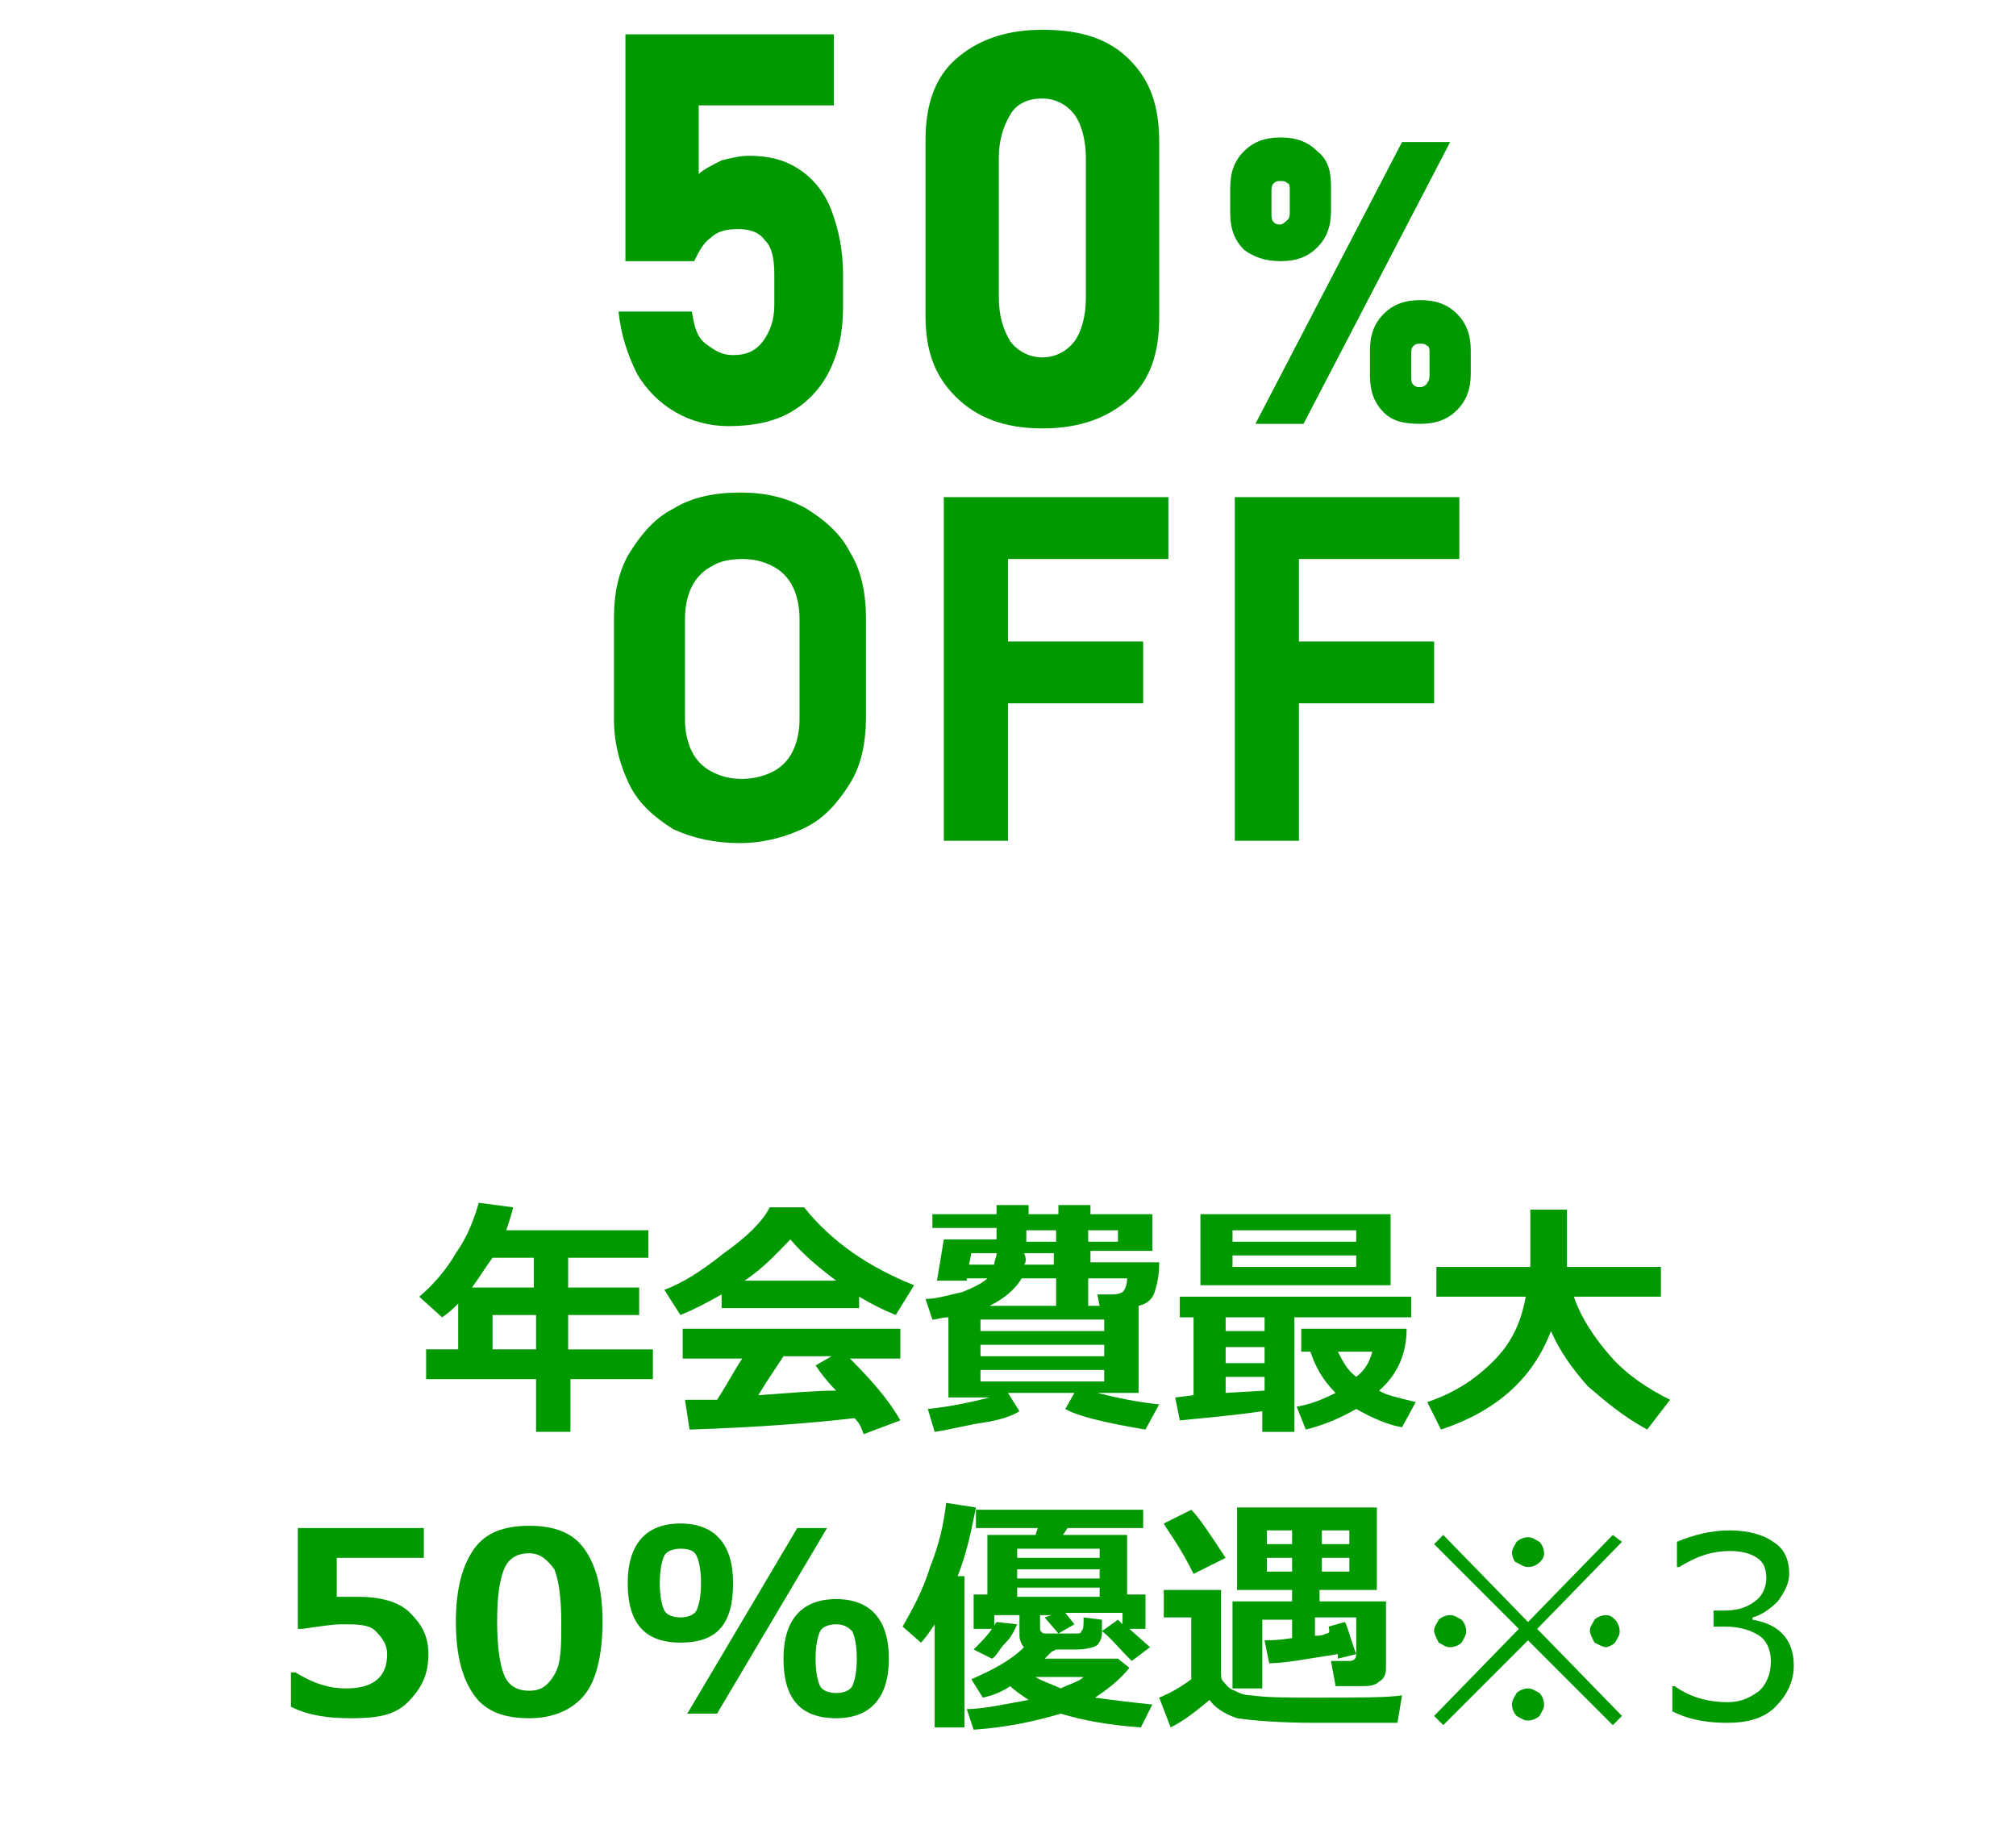
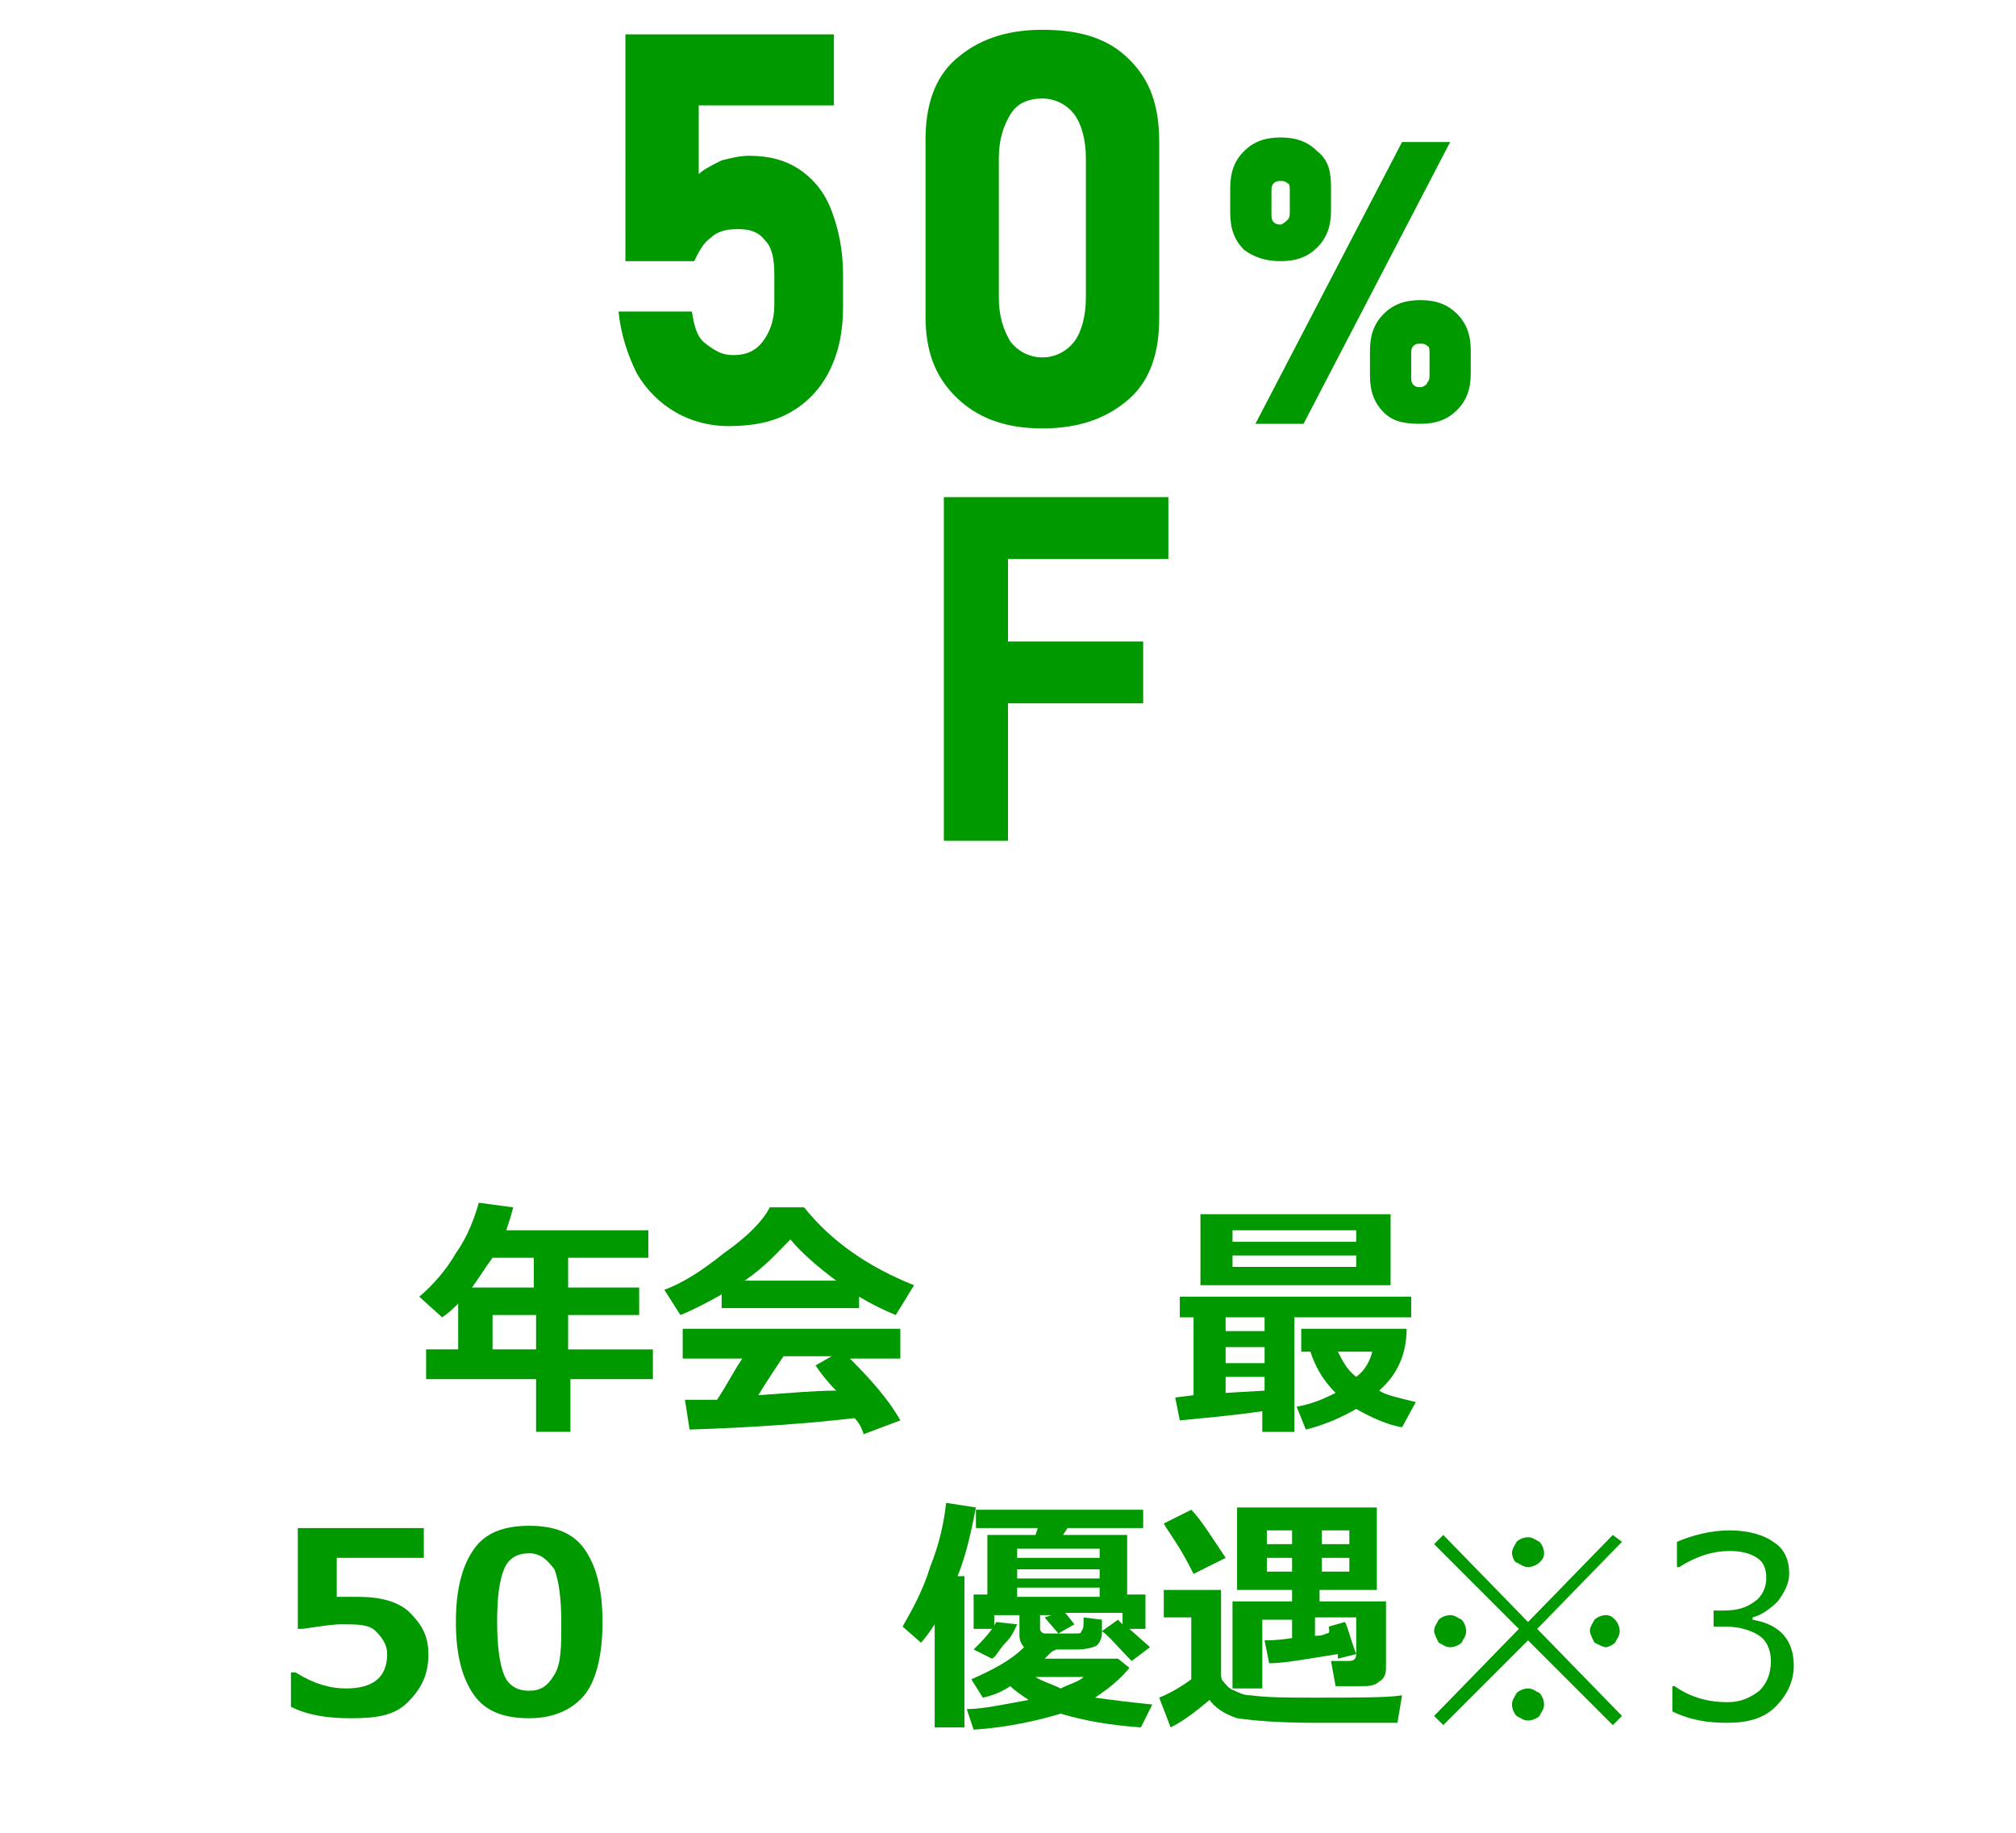
<svg xmlns="http://www.w3.org/2000/svg" version="1.1" id="a" x="0px" y="0px" viewBox="0 0 88 80" style="enable-background:new 0 0 88 80;" xml:space="preserve">
  <style type="text/css">
	.st0{fill:#009900;}
</style>
  <path class="st0" d="M28.6,60.2h-3.7v2.3h-1.5v-2.3h-4.8v-1.3H20v-2c-0.2,0.2-0.4,0.4-0.7,0.6l-1-0.9c0.6-0.5,1.2-1.2,1.6-1.9  c0.5-0.7,0.8-1.5,1-2.2l1.5,0.2c-0.1,0.4-0.2,0.7-0.3,1h6.2v1.2h-3.5v1.3h3.1v1.2h-3.1v1.5h3.7v1.3H28.6z M21.5,54.9  c-0.3,0.4-0.6,0.9-0.9,1.3h2.7v-1.3H21.5z M21.5,58.9h1.9v-1.5h-1.9V58.9z" />
  <path class="st0" d="M37.5,57.1h-6v-0.6c-0.7,0.4-1.3,0.7-1.8,0.9L29,56.3c0.8-0.3,1.6-0.8,2.6-1.6c1-0.7,1.7-1.4,2-2h1.5  c1.2,1.5,2.8,2.6,4.8,3.4l-0.8,1.3c-0.5-0.2-1.1-0.5-1.6-0.8V57.1z M37.3,61.9c-1.7,0.2-4.1,0.4-7.2,0.5l-0.2-1.3h1.4  c0.4-0.6,0.7-1.2,1.1-1.8h-2.6V58h9.5v1.3h-2.2c0.9,0.9,1.7,1.8,2.2,2.7l-1.6,0.6C37.6,62.3,37.5,62.1,37.3,61.9z M32.5,55.9h4  c-0.8-0.6-1.5-1.2-2-1.8C34,54.6,33.4,55.3,32.5,55.9z M33.1,60.9c1.4-0.1,2.5-0.2,3.4-0.2c-0.4-0.4-0.7-0.8-0.9-1.1l0.7-0.4h-2.1  C33.8,59.8,33.4,60.4,33.1,60.9z" />
-   <path class="st0" d="M44.5,61.6c-0.3,0.2-0.9,0.4-1.6,0.5s-1.4,0.3-2.1,0.4l-0.3-1c1-0.1,1.9-0.3,2.7-0.5h-1.8v-3.5  c-0.3,0-0.5,0.1-0.7,0.1l-0.3-0.9c0.5,0,1.1-0.2,1.6-0.3c0.5-0.2,0.9-0.4,1.1-0.6h-0.9v0.1h-1.3l0.3-1.8h2.3v-0.5h-2.8V53h2.8v-0.4  h1.4V53h1.3v-0.4h1.4V53h2.7v1.6h-2.7v0.5h3c0,0.6-0.1,1-0.2,1.3c-0.1,0.3-0.3,0.5-0.7,0.6v3.8h-1.8c0.8,0.2,1.7,0.4,2.7,0.5  L50,62.4c-1.8-0.3-3-0.6-3.5-0.9l0.4-0.7H44L44.5,61.6z M42.3,55.2h1.1c0-0.2,0.1-0.3,0.1-0.5h-1.1L42.3,55.2z M42.8,58.1h5.4v-0.5  h-5.4V58.1z M42.8,59.2h5.4v-0.5h-5.4V59.2z M48.2,59.8h-5.4v0.5h5.4V59.8z M43.2,57h2.9v-1.2h-1.5C44.3,56.3,43.8,56.7,43.2,57z   M44.7,55.2H46v-0.5h-1.3C44.8,54.9,44.8,55.1,44.7,55.2z M44.8,54.2h1.3v-0.5h-1.3V54.2z M47.5,54.2h1.3v-0.5h-1.3V54.2z M47.5,57  H48l-0.1-0.5h0.6c0.2,0,0.3,0,0.5-0.1c0.1-0.1,0.2-0.3,0.2-0.6h-1.7V57z" />
  <path class="st0" d="M55.1,61.6c-1.4,0.2-2.6,0.3-3.6,0.4l-0.2-1l0.8-0.1v-3.4h-0.6v-0.9h10.1v0.9h-5.1v5h-1.4V61.6z M60.7,56.1  h-8.3V53h8.3V56.1z M53.5,57.5v0.6h1.7v-0.6H53.5z M53.5,58.8v0.7h1.7v-0.7H53.5z M53.5,60.8l1.7-0.1v-0.6h-1.7V60.8z M53.8,54.2  h5.4v-0.5h-5.4V54.2z M59.2,54.8h-5.4v0.5h5.4V54.8z M61.4,58c0,1.1-0.4,2-1.2,2.7c0.3,0.2,0.8,0.3,1.6,0.5l-0.6,1.1  c-0.6-0.1-1.3-0.4-2-0.8c-0.7,0.4-1.4,0.7-2.2,0.9l-0.4-1c0.6-0.1,1.1-0.3,1.7-0.6c-0.6-0.6-0.9-1.2-1.1-1.8h-0.4v-1H61.4z   M59.2,60.1c0.4-0.3,0.6-0.7,0.7-1.1h-1.5C58.6,59.4,58.8,59.8,59.2,60.1z" />
-   <path class="st0" d="M67.7,58.1c-0.8,2.1-2.4,3.5-4.8,4.3l-0.6-1.2c1.2-0.4,2.1-1,2.9-1.8c0.8-0.8,1.2-1.7,1.4-2.8h-3.9v-1.3h4.1  v-2.5h1.6v2.5h4.1v1.3h-3.8c0.3,0.9,0.9,1.8,1.6,2.6s1.6,1.4,2.6,1.9l-1,1.3c-1.1-0.6-1.9-1.3-2.6-1.9C68.6,59.7,68.1,59,67.7,58.1z  " />
  <path class="st0" d="M12.7,74.5V73h0.2c0.8,0.5,1.5,0.7,2.2,0.7c1.2,0,1.8-0.5,1.8-1.5c0-0.4-0.2-0.7-0.5-1s-0.8-0.3-1.5-0.3  c-0.4,0-1,0.1-1.7,0.2H13v-4.4h5.5V68h-3.8v1.7c0.4,0,0.7,0,0.9,0c1,0,1.8,0.2,2.3,0.7s0.8,1,0.8,1.8c0,0.9-0.3,1.5-0.9,2.1  S16.4,75,15.3,75C14.4,75,13.5,74.9,12.7,74.5z" />
  <path class="st0" d="M23.1,75c-1.1,0-1.9-0.3-2.4-1s-0.8-1.7-0.8-3.2s0.3-2.5,0.8-3.2s1.3-1,2.4-1s1.9,0.3,2.4,1s0.8,1.7,0.8,3.2  S26,73.4,25.5,74S24.2,75,23.1,75z M23.1,67.8c-0.5,0-0.9,0.2-1.1,0.7s-0.3,1.2-0.3,2.3c0,1,0.1,1.8,0.3,2.3s0.6,0.7,1.1,0.7  s0.8-0.2,1.1-0.7s0.3-1.2,0.3-2.3c0-1-0.1-1.8-0.3-2.3C23.9,68.1,23.6,67.8,23.1,67.8z" />
-   <path class="st0" d="M29.7,71.7c-1.6,0-2.3-0.9-2.3-2.6s0.8-2.6,2.3-2.6s2.3,0.9,2.3,2.6C32,70.9,31.3,71.7,29.7,71.7z M29.7,67.6  c-0.3,0-0.6,0.1-0.7,0.3c-0.1,0.2-0.2,0.6-0.2,1.2s0.1,1,0.2,1.2s0.4,0.3,0.7,0.3s0.6-0.1,0.7-0.3c0.1-0.2,0.2-0.6,0.2-1.2  s-0.1-1-0.2-1.2C30.3,67.7,30.1,67.6,29.7,67.6z M36.1,66.7l-4.8,8.1H30l4.8-8.1H36.1z M36.5,75c-1.6,0-2.3-0.9-2.3-2.6  s0.8-2.6,2.3-2.6s2.3,0.9,2.3,2.6S38,75,36.5,75z M36.5,70.9c-0.3,0-0.6,0.1-0.7,0.3c-0.1,0.2-0.2,0.6-0.2,1.2s0.1,1,0.2,1.2  c0.1,0.2,0.4,0.3,0.7,0.3s0.6-0.1,0.7-0.3c0.1-0.2,0.2-0.6,0.2-1.2s-0.1-1-0.2-1.2C37,71,36.8,70.9,36.5,70.9z" />
  <path class="st0" d="M42.1,75.4h-1.3v-4.5c-0.2,0.3-0.4,0.6-0.6,0.8L39.4,71c0.4-0.7,0.9-1.6,1.2-2.6c0.4-1,0.6-1.9,0.7-2.8l1.3,0.2  c-0.2,1-0.4,2-0.8,3h0.3C42.1,68.8,42.1,75.4,42.1,75.4z M45.9,72.1c-0.1,0.1-0.2,0.2-0.3,0.3h3.2l0.5,0.4c-0.4,0.5-0.9,0.9-1.5,1.3  c0.7,0.1,1.5,0.2,2.5,0.3l-0.5,1c-1.4-0.1-2.5-0.3-3.5-0.6c-1,0.3-2.3,0.6-3.8,0.7l-0.3-0.9c0.7,0,1.6-0.2,2.7-0.4  c-0.3-0.2-0.6-0.4-0.8-0.6c-0.3,0.2-0.7,0.4-1.2,0.5l-0.5-0.8c0.9-0.4,1.7-0.8,2.3-1.4c-0.1-0.1-0.2-0.3-0.2-0.5v-0.9h0.9v0.6  c0,0.1,0.1,0.2,0.2,0.2H47c0.1,0,0.2,0,0.2-0.1c0.1-0.1,0.1-0.2,0.1-0.6l0.8,0.1v0.6c0,0.2-0.1,0.4-0.2,0.5S47.4,72,47,72  s-0.7,0-0.9,0L45.9,72.1L45.9,72.1z M44.4,70.9c-0.1,0.2-0.2,0.5-0.5,0.8s-0.4,0.6-0.6,0.7L42.5,72c0.3-0.3,0.6-0.6,0.8-0.9h-0.8  v-1.5h0.6V67h2.1l0.1-0.3h-2.7v-0.8h7.3v0.8h-3.3L46.4,67h2.8v2.6H50v1.5h-0.7l0.9,0.8l-0.8,0.6c-0.6-0.6-1-1.1-1.3-1.3l0.7-0.5  l0.2,0.2v-0.5h-2.5l0.4,0.5l-0.7,0.4l-0.6-0.7l0.3-0.1h-2.5V71c0-0.1,0.1-0.2,0.1-0.2L44.4,70.9z M48,68v-0.4h-3.6V68H48z   M44.4,68.9H48v-0.4h-3.6V68.9z M44.4,69.7H48v-0.4h-3.6V69.7z M46.3,73.7c0.4-0.2,0.8-0.3,1-0.5h-2.1  C45.5,73.4,45.9,73.5,46.3,73.7z" />
  <path class="st0" d="M61.2,74L61,75.2c-1.5,0-2.7,0-3.6,0c-1.6,0-2.7-0.1-3.4-0.2c-0.6-0.2-1-0.5-1.2-0.8c-0.6,0.5-1.1,0.9-1.7,1.2  l-0.5-1.3c0.5-0.2,1-0.5,1.4-0.8v-2.7h-1.2v-1.2h2.5V73c0,0.2,0,0.3,0.1,0.4s0.2,0.3,0.5,0.4c0.2,0.1,0.4,0.2,0.7,0.2  c0.7,0.1,1.6,0.1,2.8,0.1C59.3,74.1,60.6,74.1,61.2,74z M53.5,68l-1.4,0.7c-0.1-0.2-0.3-0.6-0.6-1.1s-0.6-0.9-0.7-1.1l1.2-0.6  C52.4,66.3,52.9,67.1,53.5,68z M58.4,72.2c-1.3,0.2-2.3,0.4-3,0.4l-0.2-1c0.2,0,0.6,0,1.2-0.1v-0.8h-1.3v3h-1.3v-3.8h2.6v-0.5H54  v-3.6h6.1v3.6h-2.5v0.5h2.9v2.9c0,0.3-0.1,0.5-0.3,0.6c-0.2,0.2-0.5,0.2-0.8,0.2h-1.1l-0.2-1.1h0.8c0.2,0,0.3-0.1,0.3-0.3v-1.6h-1.8  v0.8c0.2,0,0.3,0,0.5-0.1c0.2,0,0.1-0.2,0.1-0.3l0.7-0.2c0.1,0.1,0.2,0.6,0.5,1.4l-0.8,0.2V72.2z M55.3,67.4h1.1v-0.6h-1.1V67.4z   M56.4,68h-1.1v0.6h1.1V68z M57.7,67.4h1.2v-0.6h-1.2V67.4z M58.9,68h-1.2v0.6h1.2V68z" />
  <path class="st0" d="M29.5,18c-0.7-0.4-1.3-1-1.7-1.7c-0.4-0.8-0.7-1.7-0.8-2.7h3.2c0.1,0.6,0.2,1.1,0.6,1.4s0.7,0.5,1.2,0.5  c0.6,0,1-0.2,1.3-0.6c0.3-0.4,0.5-0.9,0.5-1.6V12c0-0.7-0.1-1.2-0.4-1.5c-0.3-0.4-0.7-0.5-1.2-0.5s-0.9,0.1-1.2,0.4  c-0.3,0.2-0.5,0.6-0.7,1h-3V1.5h9.1v3.1h-5.9v3c0.2-0.2,0.6-0.4,1-0.6c0.4-0.1,0.8-0.2,1.2-0.2c0.9,0,1.6,0.2,2.2,0.6s1.1,1,1.4,1.8  s0.5,1.7,0.5,2.8v1.4c0,1.1-0.2,2-0.6,2.8c-0.4,0.8-1,1.4-1.7,1.8s-1.6,0.6-2.7,0.6C31,18.6,30.2,18.4,29.5,18" />
  <path class="st0" d="M46.9,14.9c0.3-0.4,0.5-1.1,0.5-1.9V6.9c0-0.8-0.2-1.5-0.5-1.9s-0.8-0.7-1.4-0.7S44.4,4.5,44.1,5  s-0.5,1.1-0.5,1.9V13c0,0.8,0.2,1.4,0.5,1.9c0.3,0.4,0.8,0.7,1.4,0.7S46.6,15.3,46.9,14.9 M41.7,17.3c-0.9-0.9-1.3-2-1.3-3.5V6.1  c0-1.5,0.4-2.7,1.3-3.5c0.9-0.8,2.1-1.3,3.8-1.3s2.9,0.4,3.8,1.3s1.3,2,1.3,3.6v7.7c0,1.5-0.4,2.7-1.3,3.5c-0.9,0.8-2.1,1.3-3.8,1.3  S42.6,18.2,41.7,17.3" />
  <path class="st0" d="M62.3,16.7c0.1-0.1,0.1-0.2,0.1-0.4v-0.9c0-0.1,0-0.3-0.1-0.3C62.2,15,62.1,15,62,15s-0.2,0-0.3,0.1  s-0.1,0.2-0.1,0.4v0.9c0,0.2,0,0.3,0.1,0.4s0.2,0.1,0.3,0.1S62.3,16.8,62.3,16.7 M60.4,18c-0.4-0.4-0.6-0.9-0.6-1.6v-1.1  c0-0.7,0.2-1.2,0.6-1.6c0.4-0.4,0.9-0.6,1.6-0.6s1.2,0.2,1.6,0.6c0.4,0.4,0.6,0.9,0.6,1.6v1c0,0.7-0.2,1.2-0.6,1.6  c-0.4,0.4-0.9,0.6-1.6,0.6S60.8,18.4,60.4,18 M56.2,9.6c0.1-0.1,0.1-0.2,0.1-0.4V8.3c0-0.1,0-0.3-0.1-0.3c-0.1-0.1-0.2-0.1-0.3-0.1  s-0.2,0-0.3,0.1c-0.1,0.1-0.1,0.2-0.1,0.4v0.9c0,0.2,0,0.3,0.1,0.4c0.1,0.1,0.2,0.1,0.3,0.1S56.2,9.6,56.2,9.6 M61.2,6.2h2.1  l-6.4,12.3h-2.1L61.2,6.2z M54.3,10.9c-0.4-0.4-0.6-0.9-0.6-1.6V8.2c0-0.7,0.2-1.2,0.6-1.6C54.7,6.2,55.2,6,55.9,6s1.2,0.2,1.6,0.6  C58,7,58.1,7.5,58.1,8.2v1c0,0.7-0.2,1.2-0.6,1.6c-0.4,0.4-0.9,0.6-1.6,0.6S54.7,11.2,54.3,10.9" />
-   <path class="st0" d="M33.7,33.7c0.4-0.2,0.7-0.5,0.9-0.9s0.3-0.9,0.3-1.4V27c0-0.5-0.1-1-0.3-1.4s-0.5-0.7-0.9-0.9  c-0.4-0.2-0.8-0.3-1.3-0.3s-1,0.1-1.3,0.3c-0.4,0.2-0.7,0.5-0.9,0.9s-0.3,0.9-0.3,1.4v4.4c0,0.5,0.1,1,0.3,1.4  c0.2,0.4,0.5,0.7,0.9,0.9s0.8,0.3,1.3,0.3C32.8,34,33.3,33.9,33.7,33.7 M29.4,36.2c-0.8-0.5-1.5-1.1-1.9-1.9s-0.7-1.8-0.7-2.9V27  c0-1.1,0.2-2.1,0.7-2.9s1.1-1.5,1.9-1.9c0.8-0.5,1.8-0.7,2.9-0.7c1.1,0,2,0.2,2.9,0.7c0.8,0.5,1.5,1.1,1.9,1.9  c0.5,0.8,0.7,1.8,0.7,2.9v4.3c0,1.1-0.2,2.1-0.7,2.9s-1.1,1.5-1.9,1.9s-1.8,0.7-2.9,0.7S30.3,36.6,29.4,36.2" />
  <path class="st0" d="M42.2,28h7.7v2.7h-7.7V28z M42.2,21.7H51v2.7h-8.8V21.7z M41.2,21.7H44v15h-2.8V21.7z" />
-   <path class="st0" d="M54.9,28h7.7v2.7h-7.7V28z M54.9,21.7h8.8v2.7h-8.8V21.7z M53.9,21.7h2.8v15h-2.8V21.7z" />
  <g>
    <path class="st0" d="M70.8,74.9l-0.4,0.4l-3.7-3.7L63,75.3l-0.4-0.4l3.7-3.8l-3.7-3.7l0.4-0.4l3.7,3.8l3.7-3.8l0.4,0.3l-3.7,3.8   L70.8,74.9z M62.6,71.2c0-0.2,0.1-0.3,0.2-0.5c0.1-0.1,0.3-0.2,0.5-0.2c0.2,0,0.3,0.1,0.5,0.2c0.1,0.1,0.2,0.3,0.2,0.5   c0,0.2-0.1,0.3-0.2,0.5c-0.1,0.1-0.3,0.2-0.5,0.2c-0.2,0-0.3-0.1-0.5-0.2C62.7,71.5,62.6,71.3,62.6,71.2z M66,67.8   c0-0.2,0.1-0.3,0.2-0.5c0.1-0.1,0.3-0.2,0.5-0.2s0.3,0.1,0.5,0.2c0.1,0.1,0.2,0.3,0.2,0.5s-0.1,0.3-0.2,0.4   c-0.1,0.1-0.3,0.2-0.5,0.2s-0.3-0.1-0.5-0.2C66.1,68.2,66,67.9,66,67.8z M66,74.4c0-0.2,0.1-0.3,0.2-0.5c0.1-0.1,0.3-0.2,0.5-0.2   s0.3,0.1,0.5,0.2c0.1,0.1,0.2,0.3,0.2,0.5c0,0.2-0.1,0.3-0.2,0.5c-0.1,0.1-0.3,0.2-0.5,0.2s-0.3-0.1-0.5-0.2   C66.1,74.8,66,74.6,66,74.4z M69.4,71.2c0-0.2,0.1-0.3,0.2-0.5c0.1-0.1,0.3-0.2,0.5-0.2s0.3,0.1,0.4,0.2c0.1,0.1,0.2,0.3,0.2,0.5   c0,0.2-0.1,0.3-0.2,0.5c-0.1,0.1-0.3,0.2-0.4,0.2s-0.3-0.1-0.5-0.2C69.5,71.5,69.4,71.3,69.4,71.2z" />
    <path class="st0" d="M73,74.7v-1.1h0.1c0.7,0.5,1.5,0.7,2.3,0.7c0.6,0,1-0.2,1.4-0.5c0.3-0.3,0.5-0.7,0.5-1.3   c0-0.5-0.2-0.9-0.5-1.1C76.5,71.2,76,71,75.3,71h-0.5v-0.7h0.4c0.6,0,1-0.1,1.4-0.4c0.3-0.2,0.5-0.6,0.5-1c0-0.4-0.1-0.7-0.4-0.9   c-0.3-0.2-0.7-0.3-1.2-0.3c-0.7,0-1.4,0.2-2.2,0.7h-0.1v-1.1c0.7-0.3,1.5-0.5,2.3-0.5s1.5,0.2,1.9,0.5c0.5,0.3,0.7,0.8,0.7,1.4   c0,0.4-0.2,0.8-0.5,1.2c-0.3,0.3-0.7,0.6-1.1,0.7v0.1c1.2,0.2,1.8,0.9,1.8,2c0,0.7-0.3,1.3-0.8,1.8s-1.2,0.7-2.1,0.7   C74.6,75.2,73.8,75.1,73,74.7z" />
  </g>
</svg>